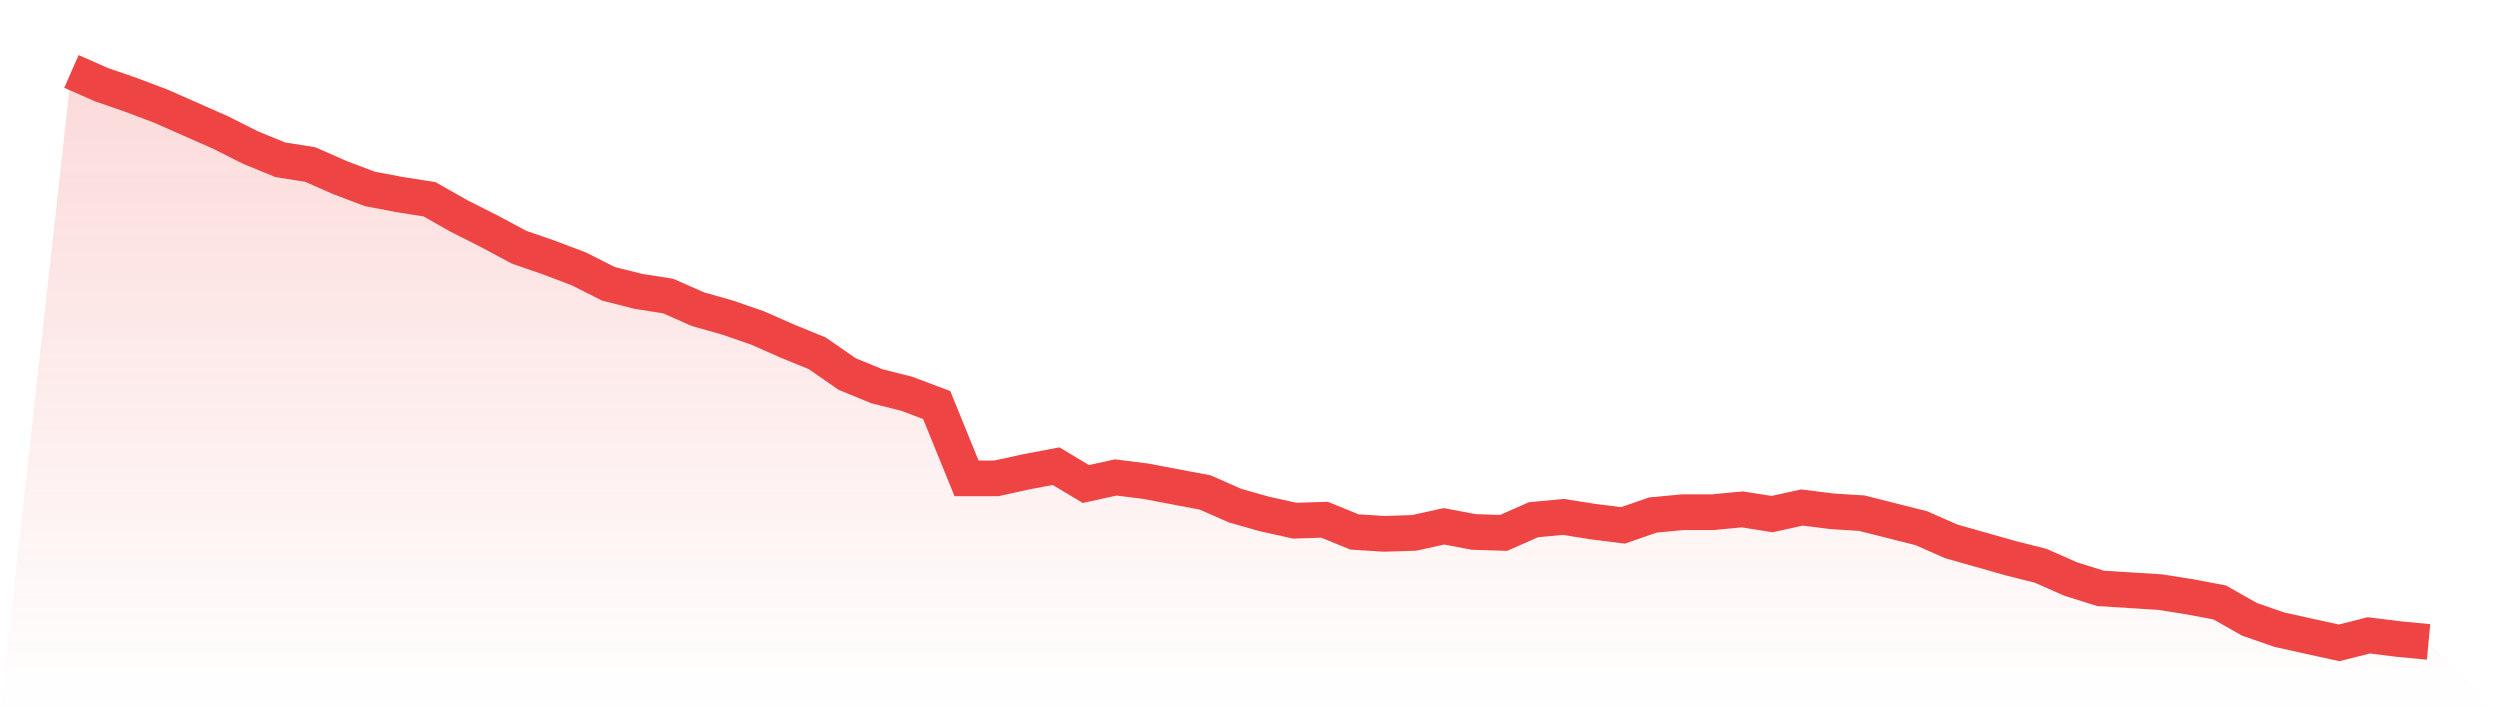
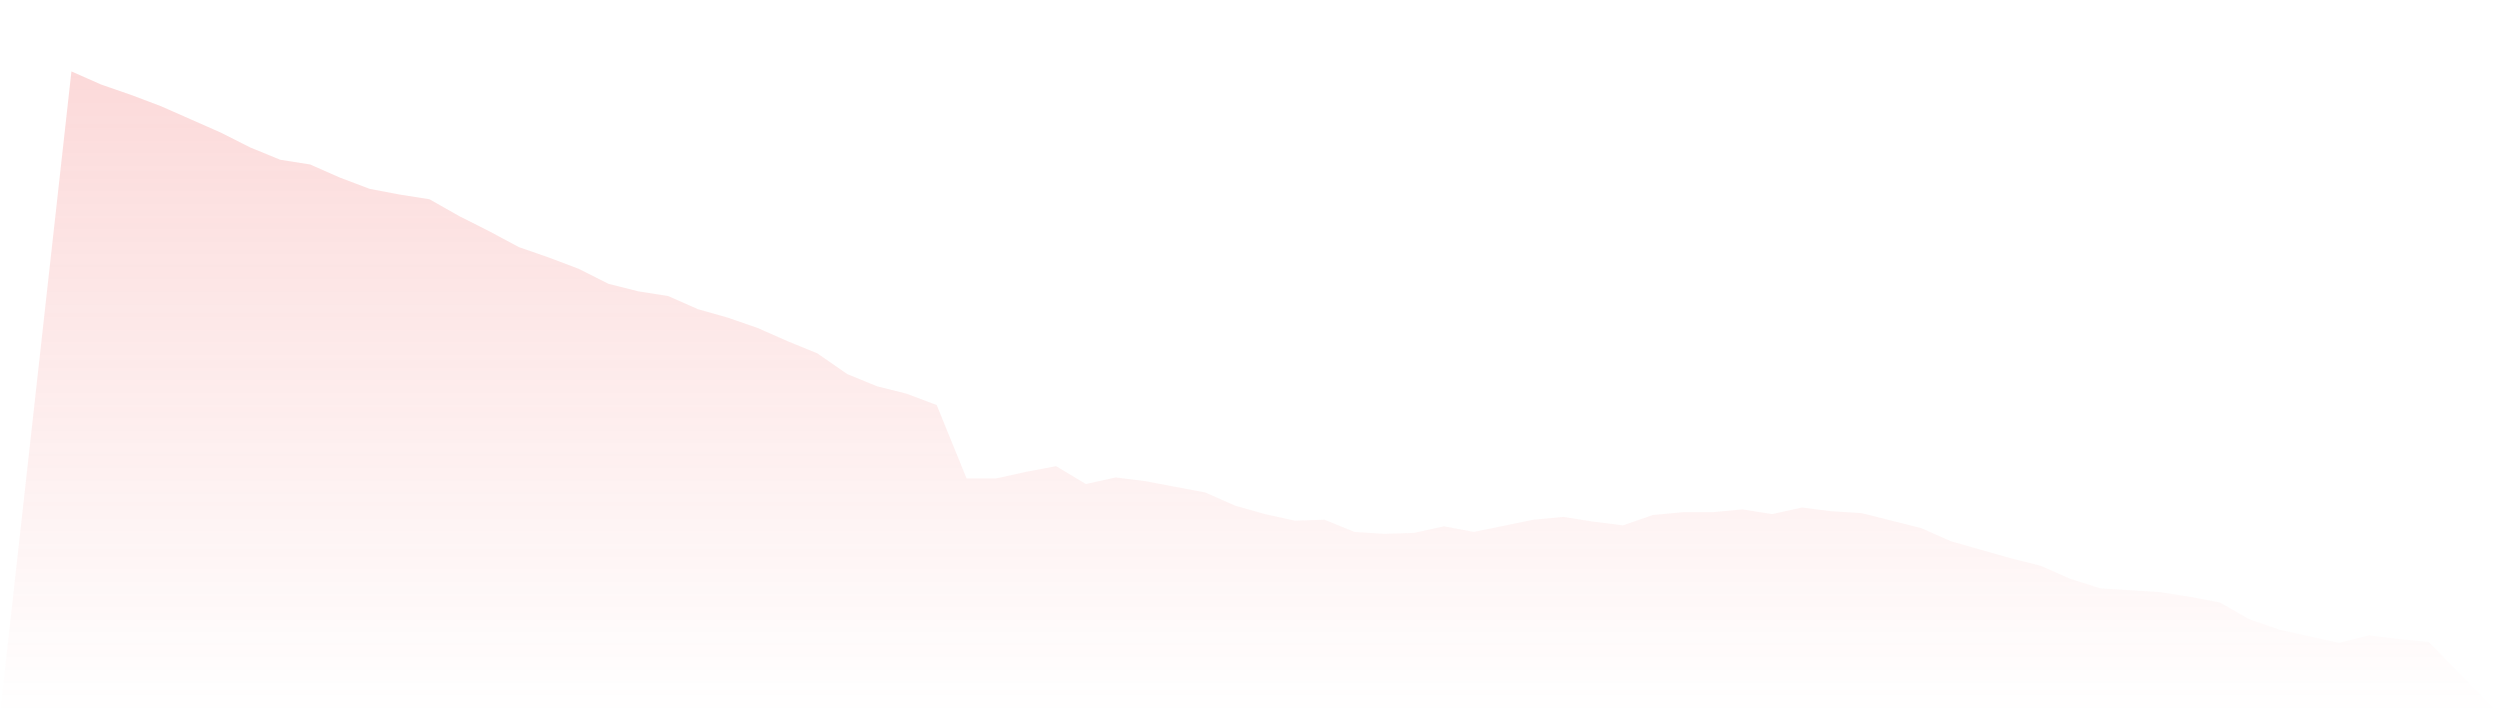
<svg xmlns="http://www.w3.org/2000/svg" viewBox="0 0 140 40">
  <defs>
    <linearGradient id="gradient" x1="0" x2="0" y1="0" y2="1">
      <stop offset="0%" stop-color="#ef4444" stop-opacity="0.2" />
      <stop offset="100%" stop-color="#ef4444" stop-opacity="0" />
    </linearGradient>
  </defs>
-   <path d="M4,4 L4,4 L5.671,4.737 L7.342,5.316 L9.013,5.947 L10.684,6.684 L12.354,7.421 L14.025,8.263 L15.696,8.947 L17.367,9.211 L19.038,9.947 L20.709,10.579 L22.38,10.895 L24.051,11.158 L25.722,12.105 L27.392,12.947 L29.063,13.842 L30.734,14.421 L32.405,15.053 L34.076,15.895 L35.747,16.316 L37.418,16.579 L39.089,17.316 L40.759,17.789 L42.43,18.368 L44.101,19.105 L45.772,19.789 L47.443,20.947 L49.114,21.632 L50.785,22.053 L52.456,22.684 L54.127,26.789 L55.797,26.789 L57.468,26.421 L59.139,26.105 L60.81,27.105 L62.481,26.737 L64.152,26.947 L65.823,27.263 L67.494,27.579 L69.165,28.316 L70.835,28.789 L72.506,29.158 L74.177,29.105 L75.848,29.789 L77.519,29.895 L79.19,29.842 L80.861,29.474 L82.532,29.789 L84.203,29.842 L85.873,29.105 L87.544,28.947 L89.215,29.211 L90.886,29.421 L92.557,28.842 L94.228,28.684 L95.899,28.684 L97.57,28.526 L99.24,28.789 L100.911,28.421 L102.582,28.632 L104.253,28.737 L105.924,29.158 L107.595,29.579 L109.266,30.316 L110.937,30.789 L112.608,31.263 L114.278,31.684 L115.949,32.421 L117.62,32.947 L119.291,33.053 L120.962,33.158 L122.633,33.421 L124.304,33.737 L125.975,34.684 L127.646,35.263 L129.316,35.632 L130.987,36 L132.658,35.579 L134.329,35.789 L136,35.947 L140,40 L0,40 z" fill="url(#gradient)" />
-   <path d="M4,4 L4,4 L5.671,4.737 L7.342,5.316 L9.013,5.947 L10.684,6.684 L12.354,7.421 L14.025,8.263 L15.696,8.947 L17.367,9.211 L19.038,9.947 L20.709,10.579 L22.38,10.895 L24.051,11.158 L25.722,12.105 L27.392,12.947 L29.063,13.842 L30.734,14.421 L32.405,15.053 L34.076,15.895 L35.747,16.316 L37.418,16.579 L39.089,17.316 L40.759,17.789 L42.43,18.368 L44.101,19.105 L45.772,19.789 L47.443,20.947 L49.114,21.632 L50.785,22.053 L52.456,22.684 L54.127,26.789 L55.797,26.789 L57.468,26.421 L59.139,26.105 L60.81,27.105 L62.481,26.737 L64.152,26.947 L65.823,27.263 L67.494,27.579 L69.165,28.316 L70.835,28.789 L72.506,29.158 L74.177,29.105 L75.848,29.789 L77.519,29.895 L79.19,29.842 L80.861,29.474 L82.532,29.789 L84.203,29.842 L85.873,29.105 L87.544,28.947 L89.215,29.211 L90.886,29.421 L92.557,28.842 L94.228,28.684 L95.899,28.684 L97.57,28.526 L99.24,28.789 L100.911,28.421 L102.582,28.632 L104.253,28.737 L105.924,29.158 L107.595,29.579 L109.266,30.316 L110.937,30.789 L112.608,31.263 L114.278,31.684 L115.949,32.421 L117.62,32.947 L119.291,33.053 L120.962,33.158 L122.633,33.421 L124.304,33.737 L125.975,34.684 L127.646,35.263 L129.316,35.632 L130.987,36 L132.658,35.579 L134.329,35.789 L136,35.947" fill="none" stroke="#ef4444" stroke-width="2" />
+   <path d="M4,4 L4,4 L5.671,4.737 L7.342,5.316 L9.013,5.947 L10.684,6.684 L12.354,7.421 L14.025,8.263 L15.696,8.947 L17.367,9.211 L19.038,9.947 L20.709,10.579 L22.38,10.895 L24.051,11.158 L25.722,12.105 L27.392,12.947 L29.063,13.842 L30.734,14.421 L32.405,15.053 L34.076,15.895 L35.747,16.316 L37.418,16.579 L39.089,17.316 L40.759,17.789 L42.43,18.368 L44.101,19.105 L45.772,19.789 L47.443,20.947 L49.114,21.632 L50.785,22.053 L52.456,22.684 L54.127,26.789 L55.797,26.789 L57.468,26.421 L59.139,26.105 L60.81,27.105 L62.481,26.737 L64.152,26.947 L65.823,27.263 L67.494,27.579 L69.165,28.316 L70.835,28.789 L72.506,29.158 L74.177,29.105 L75.848,29.789 L77.519,29.895 L79.19,29.842 L80.861,29.474 L82.532,29.789 L85.873,29.105 L87.544,28.947 L89.215,29.211 L90.886,29.421 L92.557,28.842 L94.228,28.684 L95.899,28.684 L97.57,28.526 L99.24,28.789 L100.911,28.421 L102.582,28.632 L104.253,28.737 L105.924,29.158 L107.595,29.579 L109.266,30.316 L110.937,30.789 L112.608,31.263 L114.278,31.684 L115.949,32.421 L117.62,32.947 L119.291,33.053 L120.962,33.158 L122.633,33.421 L124.304,33.737 L125.975,34.684 L127.646,35.263 L129.316,35.632 L130.987,36 L132.658,35.579 L134.329,35.789 L136,35.947 L140,40 L0,40 z" fill="url(#gradient)" />
</svg>